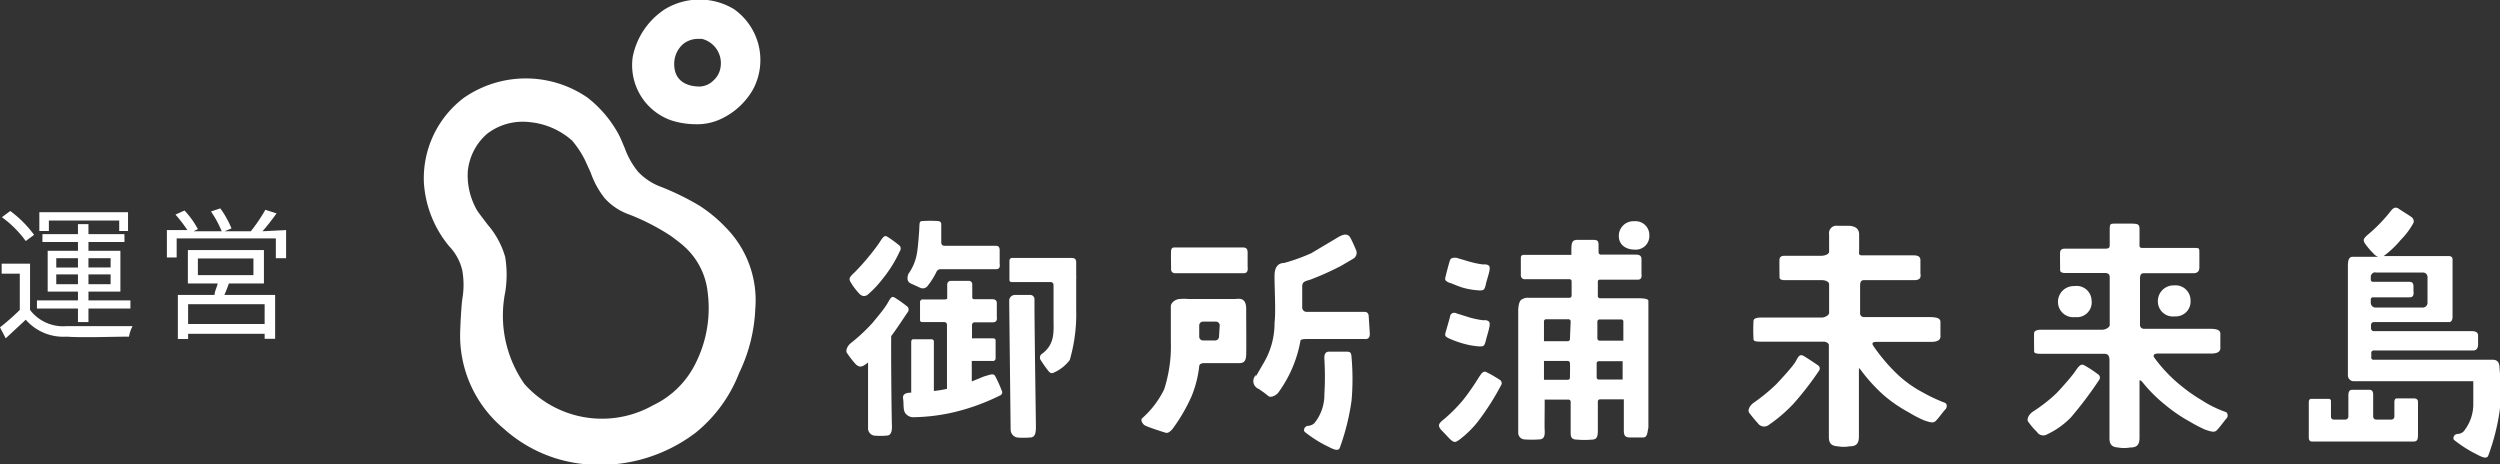
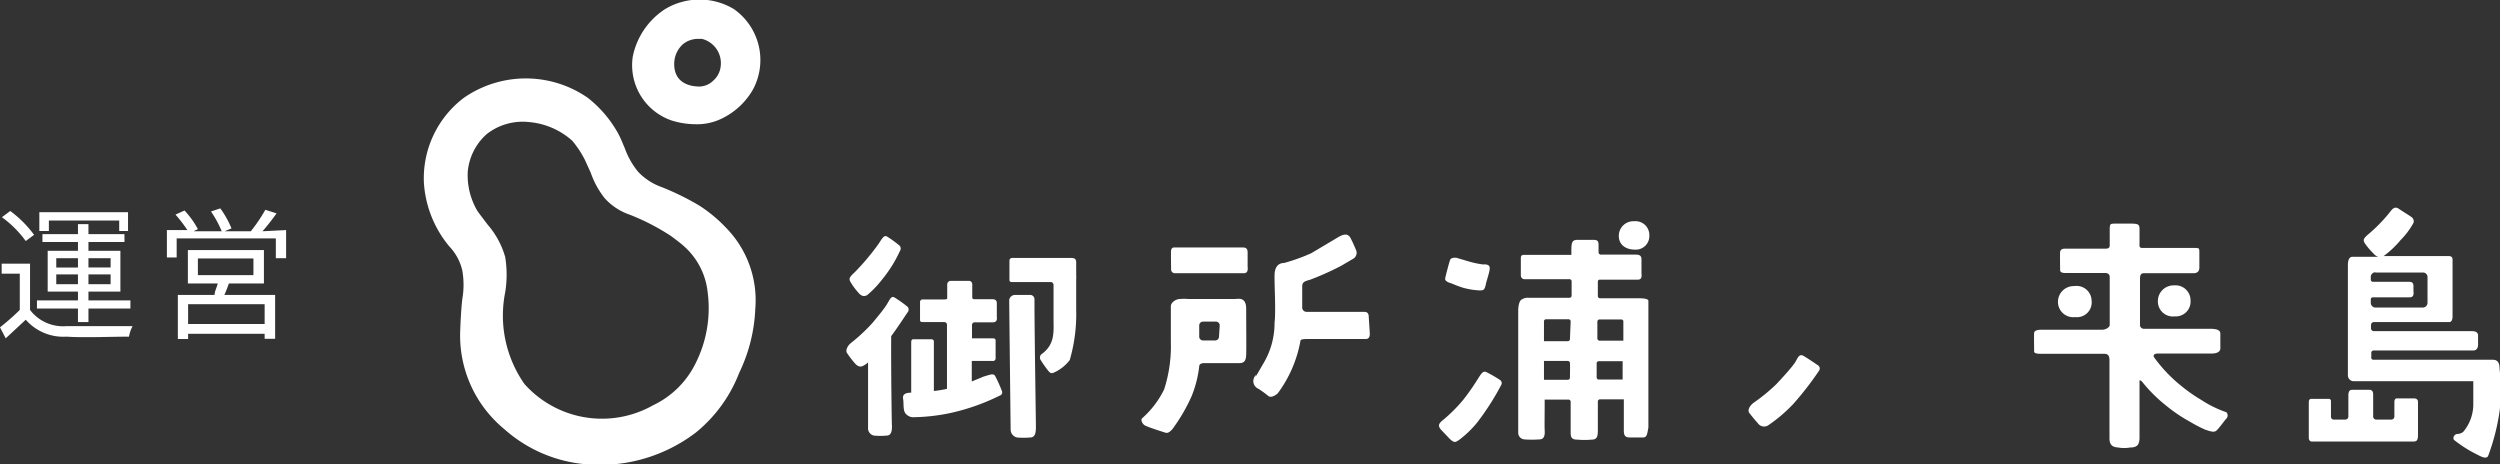
<svg xmlns="http://www.w3.org/2000/svg" viewBox="0 0 104.86 19.47">
  <rect x="0" y="0" width="104.86" height="19.47" fill="#333333" stroke="none" />
  <defs>
    <style>.cls-1{fill:#fff;}</style>
  </defs>
  <g id="レイヤー_2" data-name="レイヤー 2">
    <g id="design">
      <path class="cls-1" d="M1.26,13a1.74,1.74,0,0,0,1.52.68c.66,0,2.05,0,2.78,0a1.52,1.52,0,0,0-.15.44c-.67,0-1.95.05-2.62,0a2.09,2.09,0,0,1-1.71-.71l-.84.78L0,13.73A9.67,9.67,0,0,0,.83,13V11.48H.07v-.42H1.26Zm-.18-2.89a4.5,4.5,0,0,0-1-1l.35-.26a4.74,4.74,0,0,1,1,1Zm2.19,2.83H1.55V12.6H3.27v-.37H2V10.52H3.27v-.37H1.78V9.82H3.27V9.4h.44v.42H5.22v.33H3.71v.37H5.05v1.71H3.71v.37H5.47v.34H3.71v.57H3.27ZM2.05,9.69h-.4V8.9H5.37v.79H5V9.25H2.05Zm.31,1.53h.91v-.39H2.36Zm.91.7v-.41H2.36v.41Zm.44-1.09v.39h.93v-.39Zm.93.68H3.71v.41h.93Z" />
      <path class="cls-1" d="M12,9.65v1.18h-.43V10H7.41v.8H7V9.65h.86A6,6,0,0,0,7.36,9l.38-.17a3.68,3.68,0,0,1,.56.78l-.18.09H9.3a4.54,4.54,0,0,0-.45-.83l.39-.13a4,4,0,0,1,.47.84l-.29.12h1.1a6.81,6.81,0,0,0,.61-.9l.47.15a9.32,9.32,0,0,1-.59.75ZM9.6,11.89c-.06.17-.12.33-.19.48h2.13v1.84H11.1V14H7.89v.22H7.46V12.37H9c0-.15.1-.32.13-.48H7.88v-1.4h3.19v1.4Zm1.5.87H7.89v.83H11.1ZM8.3,11.54h2.33v-.7H8.3Z" />
      <path class="cls-1" d="M69.14,12.62c0-.11-.31-.11-.47-.11l-1.56,0a.09.09,0,0,1-.09-.09c0-.25,0-.39,0-.61a.08.08,0,0,1,.09-.08h1.59c.2,0,.15-.21.15-.28v-.58c0-.19-.16-.19-.24-.19H67.14a.1.1,0,0,1-.09-.1v-.23c0-.22,0-.29-.24-.29h-.63c-.24,0-.27.1-.27.45v.18h-2c-.09,0-.12.06-.12.12s0,.64,0,.74a.16.16,0,0,0,.13.16h1.91a.09.09,0,0,1,.09.09c0,.21,0,.35,0,.6a.09.09,0,0,1-.09.09c-.81,0-1.62,0-1.71,0a.45.45,0,0,0-.27.06c-.15.05-.17.37-.17.48s0,5.12,0,5.12a.28.28,0,0,0,.25.28,4.24,4.24,0,0,0,.64,0c.22,0,.23-.21.22-.38s0-.59,0-1.29h1a.09.09,0,0,1,.09.09c0,1,0,1.25,0,1.25,0,.2,0,.34.28.34a3.42,3.42,0,0,0,.6,0c.25,0,.26-.16.26-.45,0,0,0-.29,0-1.15a.09.09,0,0,1,.09-.09h1v1.31c0,.25.09.28.25.29l.55,0c.18,0,.18-.16.23-.42,0-.08,0-2,0-2.93s0-2.24,0-2.34A.2.2,0,0,0,69.14,12.62Zm-3.29,3.22a.09.09,0,0,1-.09.09h-1v-.79h1a.09.09,0,0,1,.09.09C65.86,15.34,65.85,15.73,65.85,15.84Zm0-1.62a.09.09,0,0,1-.09.09h-1c0-.32,0-.6,0-.83a.09.09,0,0,1,.09-.09h.94a.09.09,0,0,1,.09.09ZM67,13.49a.09.09,0,0,1,.09-.09l.92,0a.08.08,0,0,1,.08.09c0,.19,0,.48,0,.8h-1a.1.1,0,0,1-.09-.1C67,14,67,13.73,67,13.49Zm.06,2.43a.09.09,0,0,1-.09-.09c0-.1,0-.49,0-.59a.09.09,0,0,1,.09-.09h1v.16c0,.19,0,.4,0,.61Z" />
      <path class="cls-1" d="M62.92,15.94a5.24,5.24,0,0,0-.57-.33c-.16-.08-.24.1-.38.31a9.54,9.54,0,0,1-.58.83,6.38,6.38,0,0,1-.82.83c-.21.17-.28.25-.14.43l.38.4c.19.18.24.14.38.05a4.35,4.35,0,0,0,.77-.74,10.79,10.79,0,0,0,1-1.56A.16.16,0,0,0,62.92,15.94Z" />
-       <path class="cls-1" d="M60.79,14.2a4.22,4.22,0,0,0,.58.21,3.32,3.32,0,0,0,.68.12c.17,0,.21,0,.27-.24s.11-.37.15-.57,0-.26-.15-.29l-.14,0a4,4,0,0,1-.56-.12l-.54-.17a.18.18,0,0,0-.25.09c0,.06-.19.67-.21.77S60.66,14.14,60.79,14.2Z" />
      <path class="cls-1" d="M60.79,11.86c.05,0,.31.13.58.21a3.11,3.11,0,0,0,.68.11c.17,0,.21,0,.27-.24,0-.06.11-.37.15-.57s0-.25-.15-.28l-.14,0a4,4,0,0,1-.56-.12l-.54-.16c-.1,0-.21,0-.25.08s-.19.67-.21.77S60.66,11.8,60.79,11.86Z" />
      <path class="cls-1" d="M68.54,9.28a.61.61,0,0,0-.64.62c0,.38.31.57.67.57a.57.57,0,0,0,.61-.6A.58.58,0,0,0,68.54,9.28Z" />
      <path class="cls-1" d="M57.41,13.29c0-.21-.13-.21-.22-.21l-2.39,0a.18.18,0,0,1-.18-.19c0-.19,0-.68,0-.88s.14-.22.34-.28a11.77,11.77,0,0,0,1.31-.59l.51-.3a.29.29,0,0,0,.09-.37s-.11-.27-.22-.48-.29-.19-.59,0L55,10.62a7.72,7.72,0,0,1-1.14.41c-.16,0-.39.08-.4.5s.06,1.53,0,2a3.29,3.29,0,0,1-.49,1.75c-.51.9-.2.3-.31.47a.35.35,0,0,0,.13.56,5,5,0,0,1,.41.3c.09.08.28,0,.4-.12a5.25,5.25,0,0,0,.94-2.16c0-.09.06-.1.23-.11h2.51c.22,0,.17-.25.17-.32Z" />
-       <path class="cls-1" d="M56.46,14.75h-.71c-.18,0-.21.14-.2.32a12.3,12.3,0,0,1,0,1.46,1.89,1.89,0,0,1-.42,1.22.44.44,0,0,1-.24.11c-.17,0-.23.17-.17.25a5.1,5.1,0,0,0,.92.59c.21.1.46.26.55.1a9.69,9.69,0,0,0,.5-2,10.36,10.36,0,0,0,0-1.8C56.68,14.77,56.63,14.75,56.46,14.75Z" />
      <path class="cls-1" d="M52.33,10.58c0-.2-.13-.2-.22-.2l-2.86,0c-.09,0-.12.06-.13.13s0,.68,0,.78a.16.16,0,0,0,.14.17h2.91c.21,0,.16-.23.16-.29Z" />
      <path class="cls-1" d="M51.82,12.54l-2,0a1.76,1.76,0,0,0-.31,0c-.22,0-.4.17-.4.3s0,.76,0,1.49a5.91,5.91,0,0,1-.28,2,3.86,3.86,0,0,1-.92,1.21c-.08.07,0,.22.09.29s.82.3.89.32.16,0,.3-.17a7.36,7.36,0,0,0,.79-1.36,4.75,4.75,0,0,0,.32-1.25c0-.13.15-.14.23-.14l1.46,0c.2,0,.27-.11.28-.34s0-1.43,0-1.94S51.93,12.54,51.82,12.54Zm-.69,1.58a.16.16,0,0,1-.16.16h-.51a.16.16,0,0,1-.16-.16v-.47a.16.16,0,0,1,.16-.16H51a.16.16,0,0,1,.16.16Z" />
      <path class="cls-1" d="M41.75,15.79c-.07-.16-.25-.06-.48,0l-.51.21c0-.25,0-.61,0-.86h.87a.11.11,0,0,0,.13-.12c0-.06,0-.66,0-.74s-.07-.09-.14-.09h-.85v-.56a.11.11,0,0,1,.11-.11h.76c.22,0,.17-.2.17-.26v-.54c0-.17-.13-.17-.22-.17h-.7c-.06,0-.11,0-.11-.09v-.54a.14.14,0,0,0-.15-.14h-.75a.15.15,0,0,0-.15.15v.55c0,.06,0,.07-.11.08h-.9a.11.11,0,0,0-.13.12c0,.06,0,.65,0,.74s.07.09.13.09h.89a.11.11,0,0,1,.11.12c0,.61,0,2.13,0,2.68a4.85,4.85,0,0,1-.55.09c0-.61,0-2,0-2.05a.1.1,0,0,0-.11-.12h-.75c-.08,0-.09.07-.09.13s0,1.57,0,2.11h0c-.27,0-.37.09-.34.26s0,.39.06.54.24.23.34.23a8,8,0,0,0,1.6-.18,9,9,0,0,0,2.06-.73.14.14,0,0,0,.08-.2A5.69,5.69,0,0,0,41.75,15.79Z" />
      <path class="cls-1" d="M36,12.27c.16.2.29.15.37.11a4.13,4.13,0,0,0,.64-.67,5.36,5.36,0,0,0,.73-1.17.19.19,0,0,0,0-.23,4.77,4.77,0,0,0-.52-.38c-.14-.1-.23.09-.37.3a10.22,10.22,0,0,1-1,1.19c-.23.21-.25.27-.18.4A2.53,2.53,0,0,0,36,12.27Z" />
      <path class="cls-1" d="M37.38,14.1c.36-.49.64-.94.69-1a.18.18,0,0,0,0-.23,5.12,5.12,0,0,0-.53-.38c-.14-.09-.18,0-.32.24s-.44.59-.63.82a7.19,7.19,0,0,1-.89.83c-.21.17-.21.35-.19.4a4.09,4.09,0,0,0,.34.45c.17.2.3.15.38.1a.8.8,0,0,0,.18-.13c0,1.3,0,2.74,0,2.74a.31.31,0,0,0,.25.33,2.69,2.69,0,0,0,.53,0c.21,0,.23-.24.22-.44S37.37,15.26,37.38,14.1Z" />
      <path class="cls-1" d="M45.14,11c0-.18-.13-.18-.22-.18l-2.48,0a.11.11,0,0,0-.1.1v.83a.08.08,0,0,0,.08.08h1.65a.12.12,0,0,1,.12.12c0,.41,0,1.07,0,1.42,0,.53.07,1.05-.47,1.46a.19.19,0,0,0-.07.27,5,5,0,0,0,.3.43c.09.11.13.15.25.1a1.7,1.7,0,0,0,.67-.53A6.9,6.9,0,0,0,45.14,13V11.71a.84.84,0,0,0,0-.16Z" />
      <path class="cls-1" d="M43.39,12.55a.18.18,0,0,0-.18-.18h-.64a.25.25,0,0,0-.24.21c0,.15.06,5.43.06,5.43a.34.34,0,0,0,.27.34,3.28,3.28,0,0,0,.55,0c.23,0,.24-.25.24-.46s-.05-3.36-.06-5Z" />
-       <path class="cls-1" d="M38.18,11.88l.44.2a.25.25,0,0,0,.29-.09,3.08,3.08,0,0,0,.37-.59.19.19,0,0,1,.17-.11h2.34c.19,0,.14-.2.14-.26v-.54c0-.18-.11-.18-.18-.18l-2.14,0a.13.13,0,0,1-.13-.13c0-.44,0-.7,0-.76s0-.13-.14-.15a5.8,5.8,0,0,0-.63,0c-.15,0-.14.07-.15.29s-.05.74-.09,1a2.07,2.07,0,0,1-.37.93C38,11.78,38.14,11.85,38.18,11.88Z" />
-       <path class="cls-1" d="M80.65,16.46a4.85,4.85,0,0,1-1-.7,7.45,7.45,0,0,1-1.06-1.23c-.05-.07-.12-.19.11-.19H81c.45,0,.39-.23.39-.3s0-.34,0-.54-.3-.2-.51-.2l-2.69,0a.16.16,0,0,1-.17-.18c0-.46,0-.69,0-1.1,0-.12,0-.27.16-.27h2.12c.33,0,.25-.23.25-.3v-.54c0-.2-.2-.2-.33-.2H78.09c-.15,0-.11-.1-.11-.23,0-.31,0-.59,0-.64,0-.3-.24-.36-.43-.37h-.48a.31.31,0,0,0-.35.36s0,.37,0,.73c0,.09-.15.17-.35.17H74.84c-.15,0-.19.07-.2.14s0,.66,0,.76.11.12.21.12h1.56c.18,0,.31.08.31.17,0,.41,0,.75,0,1.2,0,.11-.19.2-.31.2l-2.55,0c-.23,0-.3.06-.31.13a6.85,6.85,0,0,0,0,.78c0,.1.17.1.32.1H76.5c.08,0,.21.06.21.14v3.85c0,.24.07.38.37.4a1.45,1.45,0,0,0,.5,0c.27,0,.39-.1.39-.41V15.59c0-.22,0-.15.08-.07a6.94,6.94,0,0,0,1,1.09,5.93,5.93,0,0,0,1,.68,5.38,5.38,0,0,0,.65.34c.21.07.35.12.45.06s.37-.45.44-.51.1-.22,0-.28A6.89,6.89,0,0,1,80.65,16.46Z" />
      <path class="cls-1" d="M76.25,15.32c-.09-.06-.35-.24-.58-.38s-.26.1-.41.31-.54.64-.76.87a7.6,7.6,0,0,1-.94.77c-.23.17-.24.35-.2.41a5.76,5.76,0,0,0,.37.45.32.32,0,0,0,.42.1,6.34,6.34,0,0,0,1.08-.92,13.07,13.07,0,0,0,1.06-1.37A.16.16,0,0,0,76.25,15.32Z" />
      <path class="cls-1" d="M90.51,12.65a.63.63,0,0,0,.71.62.62.62,0,0,0,.66-.66.63.63,0,0,0-.69-.64A.66.66,0,0,0,90.51,12.65Z" />
      <path class="cls-1" d="M87.73,12.61A.63.63,0,0,0,87,12a.66.66,0,0,0-.68.68.64.64,0,0,0,.72.62A.62.62,0,0,0,87.73,12.61Z" />
-       <path class="cls-1" d="M88,15.7a4.87,4.87,0,0,0-.58-.38c-.16-.09-.26.09-.41.3s-.53.64-.75.87a6.5,6.5,0,0,1-1,.78c-.23.17-.23.35-.2.4a2.93,2.93,0,0,0,.38.45.31.31,0,0,0,.42.1,3.38,3.38,0,0,0,1-.71,15.86,15.86,0,0,0,1.19-1.58A.16.16,0,0,0,88,15.7Z" />
      <path class="cls-1" d="M92.34,16.78a6.56,6.56,0,0,1-.82-.57A6.15,6.15,0,0,1,90.36,15c-.07-.1,0-.17.14-.17h2.24c.45,0,.39-.23.39-.3s0-.34,0-.54-.3-.2-.51-.2l-2.69,0a.16.16,0,0,1-.17-.18c0-.46,0-1.47,0-1.88,0-.13,0-.27.16-.27H92c.28,0,.25-.23.25-.3V10.6c0-.18,0-.2-.18-.2H89.85c-.14,0-.11-.11-.11-.23V9.6c0-.21-.1-.21-.3-.22h-.69c-.25,0-.26,0-.26.28,0,0,0,.24,0,.6,0,.09,0,.17-.18.17h-1.7c-.15,0-.19.07-.2.14s0,.66,0,.76.11.12.21.12h1.66c.18,0,.21.09.21.18,0,.41,0,1.53,0,2,0,.11-.19.2-.31.2l-2.55,0c-.23,0-.3.06-.31.13s0,.68,0,.78.18.1.33.1h2.62c.2,0,.2.16.21.24v3.29c0,.24.07.38.36.4a1.53,1.53,0,0,0,.51,0c.27,0,.39-.1.39-.41V16c0-.05,0-.08.1,0a6.19,6.19,0,0,0,1,1,6.42,6.42,0,0,0,1,.68,6.29,6.29,0,0,0,.65.34c.21.07.35.12.45.06s.37-.45.44-.52a.19.19,0,0,0,0-.27A4.68,4.68,0,0,1,92.34,16.78Z" />
      <path class="cls-1" d="M101.24,16.71s-.62,0-.7,0-.11.06-.11.16v.6a.13.13,0,0,1-.13.13h-.63a.13.13,0,0,1-.13-.13c0-.43,0-.85,0-.91s0-.21-.16-.21h-.72c-.12,0-.15.08-.16.21v.91a.13.13,0,0,1-.13.13h-.48a.12.12,0,0,1-.12-.13c0-.35,0-.59,0-.64a.09.09,0,0,0-.1-.1c-.05,0-.66,0-.73,0s-.1.06-.1.14,0,1.5,0,1.5,0,.15.13.15h4.26c.18,0,.19-.11.19-.33s0-1.23,0-1.33S101.36,16.71,101.24,16.71Z" />
      <path class="cls-1" d="M104.84,15.43v0c0-.32-.19-.34-.28-.34h-.24l-4.76,0a.09.09,0,0,1-.1-.1,1.34,1.34,0,0,0,0-.19.1.1,0,0,1,.1-.1c1,0,4,0,4.18,0s.2-.18.2-.23v-.4c0-.16-.16-.18-.26-.18l-4.11,0a.12.12,0,0,1-.12-.13v-.13a.12.12,0,0,1,.12-.12h3.16c.11,0,.14-.13.14-.23V10.89c0-.12-.07-.15-.18-.15H99.92l.06,0a4,4,0,0,0,.71-.67,3.17,3.17,0,0,0,.54-.72.21.21,0,0,0-.09-.25c-.09-.07-.3-.19-.52-.34s-.31.07-.47.25a6.61,6.61,0,0,1-.77.78c-.25.21-.27.26-.2.4a2.93,2.93,0,0,0,.38.45.4.4,0,0,0,.19.13H98.68c-.16,0-.2.16-.2.37s0,4.59,0,4.59a.25.25,0,0,0,.22.26l.72,0,4,0h.32c0,.24,0,.55,0,.92a1.81,1.81,0,0,1-.41,1.19.37.37,0,0,1-.23.1c-.17,0-.23.17-.17.25a5.23,5.23,0,0,0,.9.58c.2.1.44.25.53.1a9,9,0,0,0,.49-1.93A9.82,9.82,0,0,0,104.84,15.43Zm-5.21-4h2a.19.19,0,0,1,.19.2v1.06a.2.2,0,0,1-.19.21h-2a.2.2,0,0,1-.19-.21v-.14a.09.09,0,0,1,.09-.08h1.55c.2,0,.15-.22.15-.28V12c0-.18-.12-.18-.2-.18h-1.5a.09.09,0,0,1-.09-.09v-.14A.2.2,0,0,1,99.63,11.42Z" />
      <path class="cls-1" d="M30.78.38a2.8,2.8,0,0,0-2.88,0,3.1,3.1,0,0,0-1.36,2,2.45,2.45,0,0,0,1.62,2.67,3.36,3.36,0,0,0,1,.16,2.35,2.35,0,0,0,1.18-.27,3,3,0,0,0,1.25-1.2A2.61,2.61,0,0,0,30.78.38Zm-.55,2.39a.93.93,0,0,1-.31.61.86.86,0,0,1-.57.25h0c-.51,0-1.1-.21-1.07-1a1.11,1.11,0,0,1,.37-.78,1,1,0,0,1,.64-.22h.15A1.05,1.05,0,0,1,30.23,2.77Z" />
      <path class="cls-1" d="M29.31,8.61a11.16,11.16,0,0,0-1.55-.76,2.52,2.52,0,0,1-1-.65,3.37,3.37,0,0,1-.56-1c-.08-.18-.15-.37-.25-.56a4.91,4.91,0,0,0-1.3-1.54,4.56,4.56,0,0,0-5.19,0,4.23,4.23,0,0,0-1.68,3.56,4.62,4.62,0,0,0,1.07,2.68,2.17,2.17,0,0,1,.54,1,3.49,3.49,0,0,1,0,1.21c-.05.42-.08,1.08-.09,1.43a5.08,5.08,0,0,0,1.83,4,5.9,5.9,0,0,0,3.41,1.49,6.63,6.63,0,0,0,4.65-1.33A6,6,0,0,0,31,15.65a6.81,6.81,0,0,0,.68-2.7,4.34,4.34,0,0,0-1.25-3.42A5.88,5.88,0,0,0,29.31,8.61Zm-.12,6.6A3.8,3.8,0,0,1,27.39,17,4.36,4.36,0,0,1,22,16.11a5,5,0,0,1-.81-3.85,4.63,4.63,0,0,0,0-1.48,3.54,3.54,0,0,0-.73-1.35c-.05-.07-.34-.44-.44-.59a2.94,2.94,0,0,1-.4-1.65,2.4,2.4,0,0,1,.8-1.57,2.45,2.45,0,0,1,1.77-.5A3.12,3.12,0,0,1,24,5.9a4.24,4.24,0,0,1,.53.8l.25.55a3.63,3.63,0,0,0,.58,1.06A2.49,2.49,0,0,0,26.4,9a9.41,9.41,0,0,1,1.73.89c.29.21.51.39.55.43a3,3,0,0,1,1,1.92A5.14,5.14,0,0,1,29.19,15.21Z" />
    </g>
  </g>
</svg>